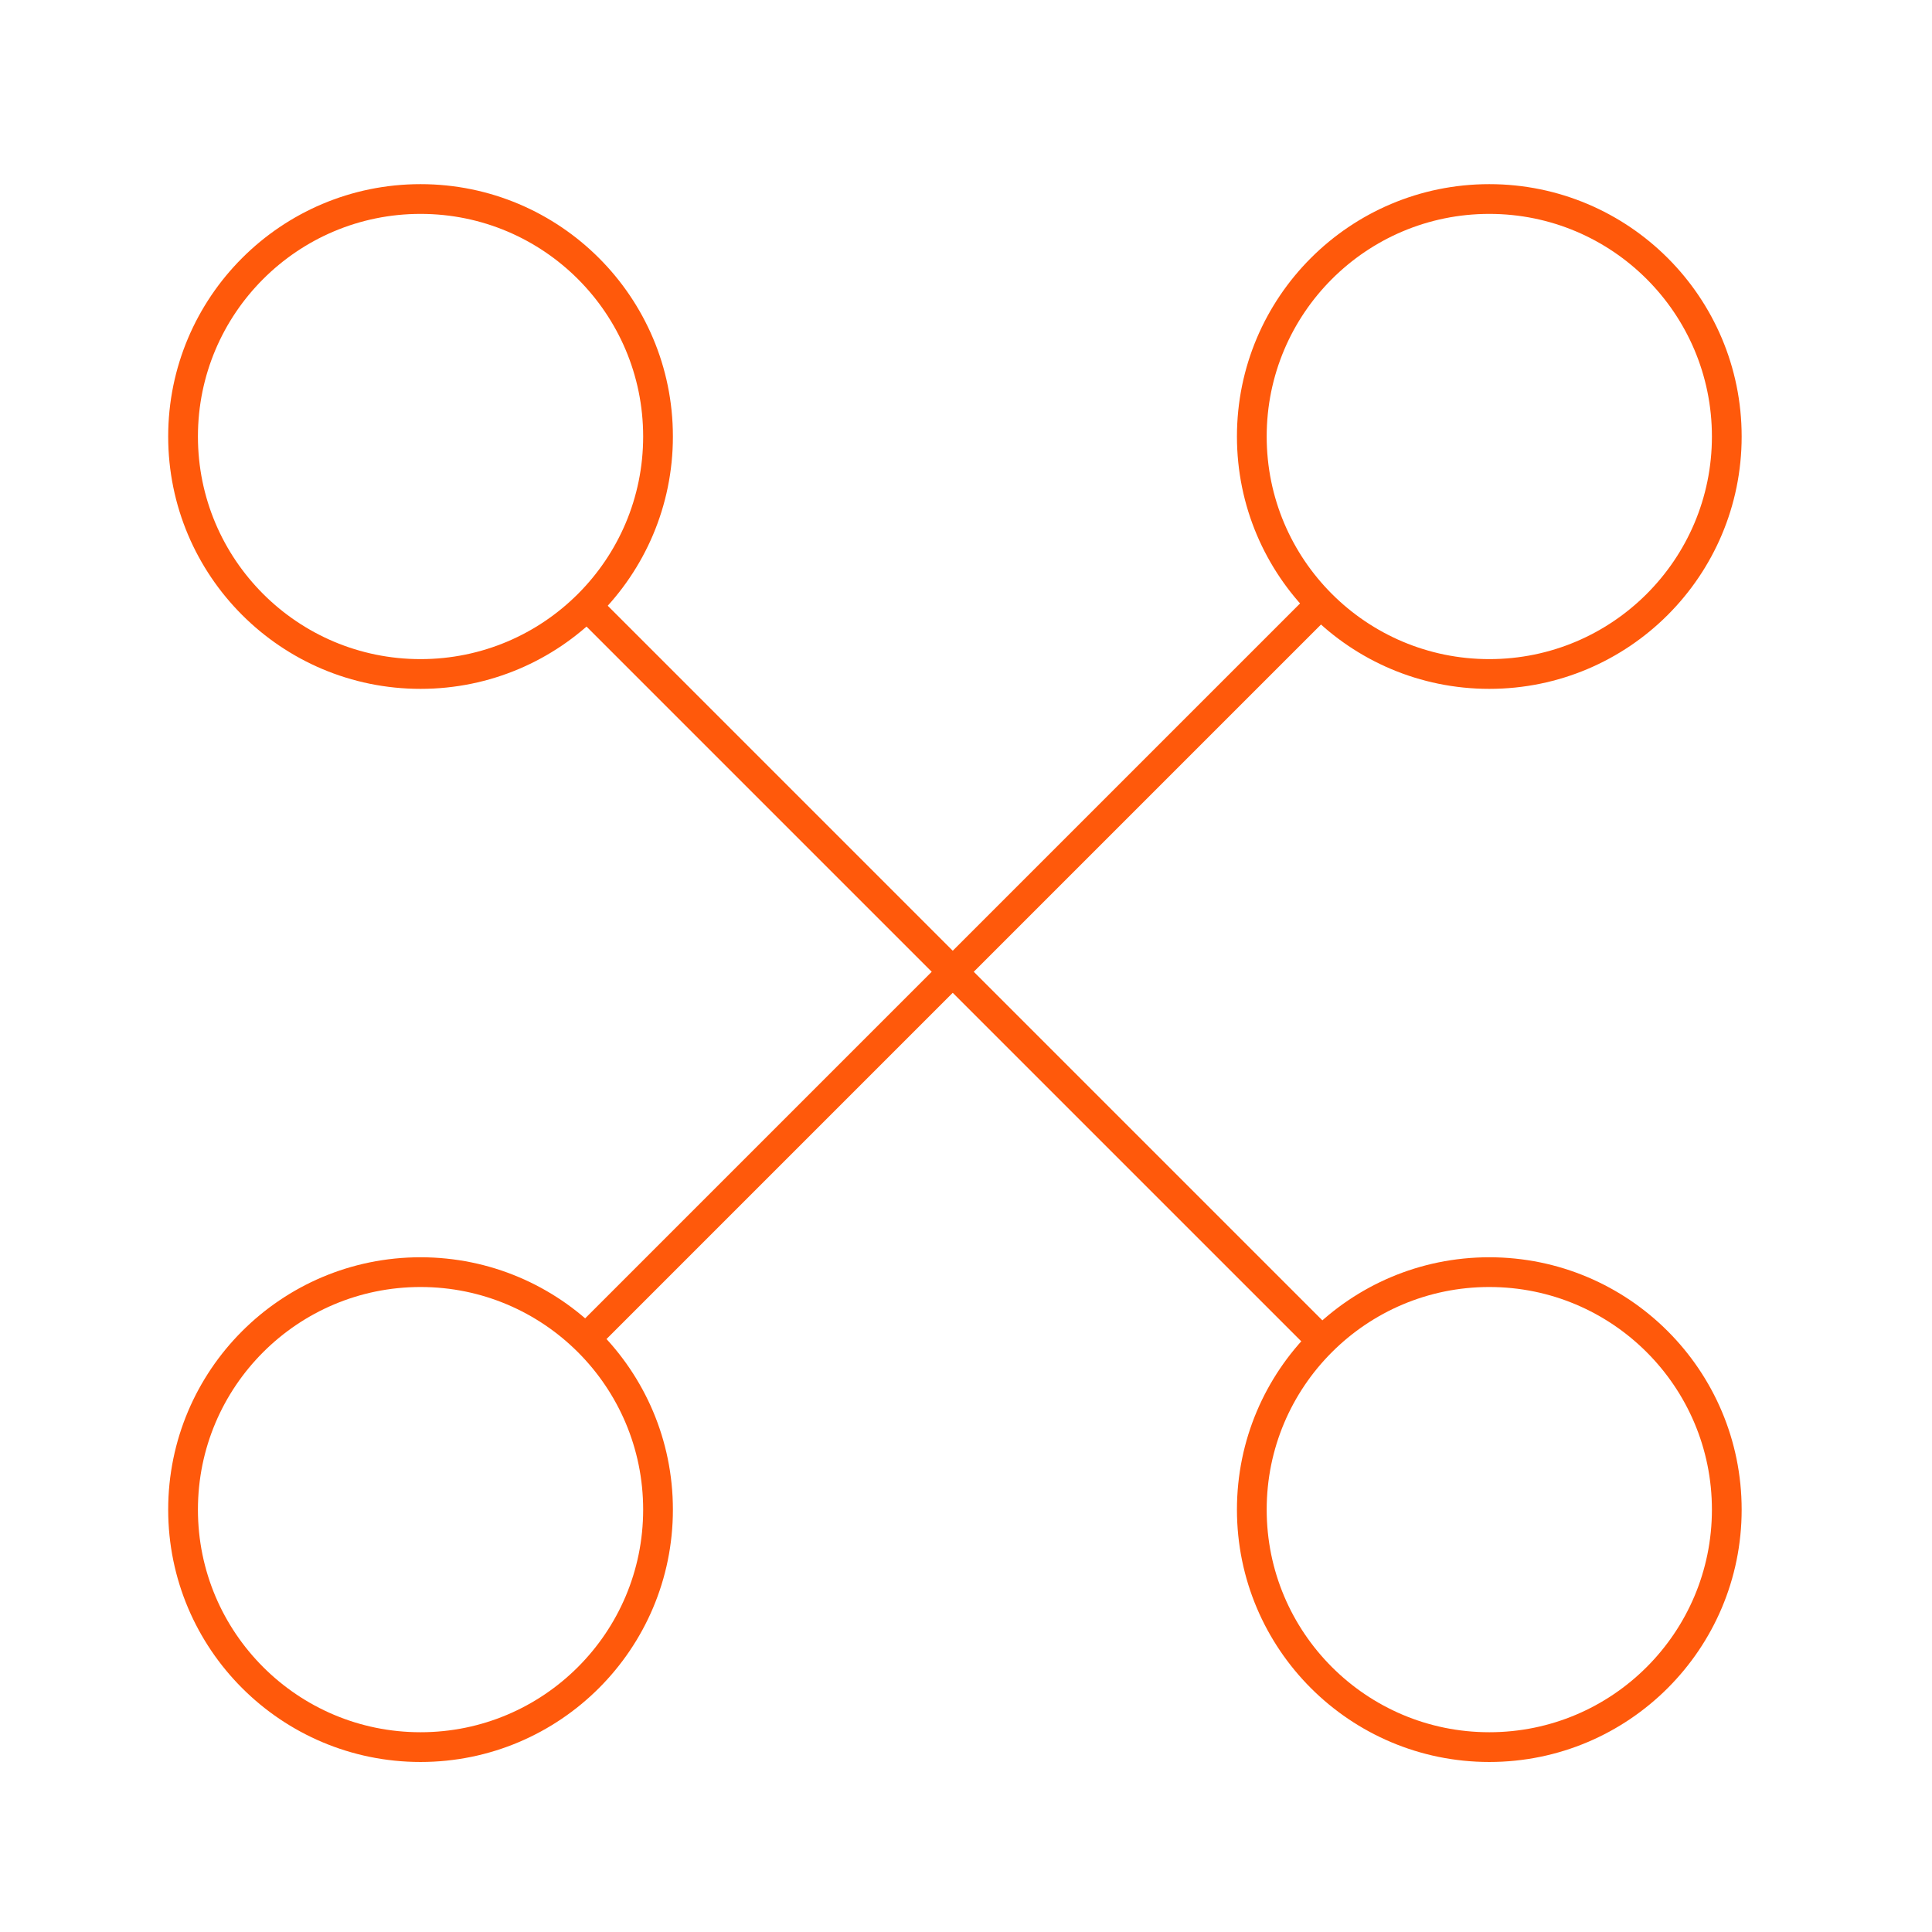
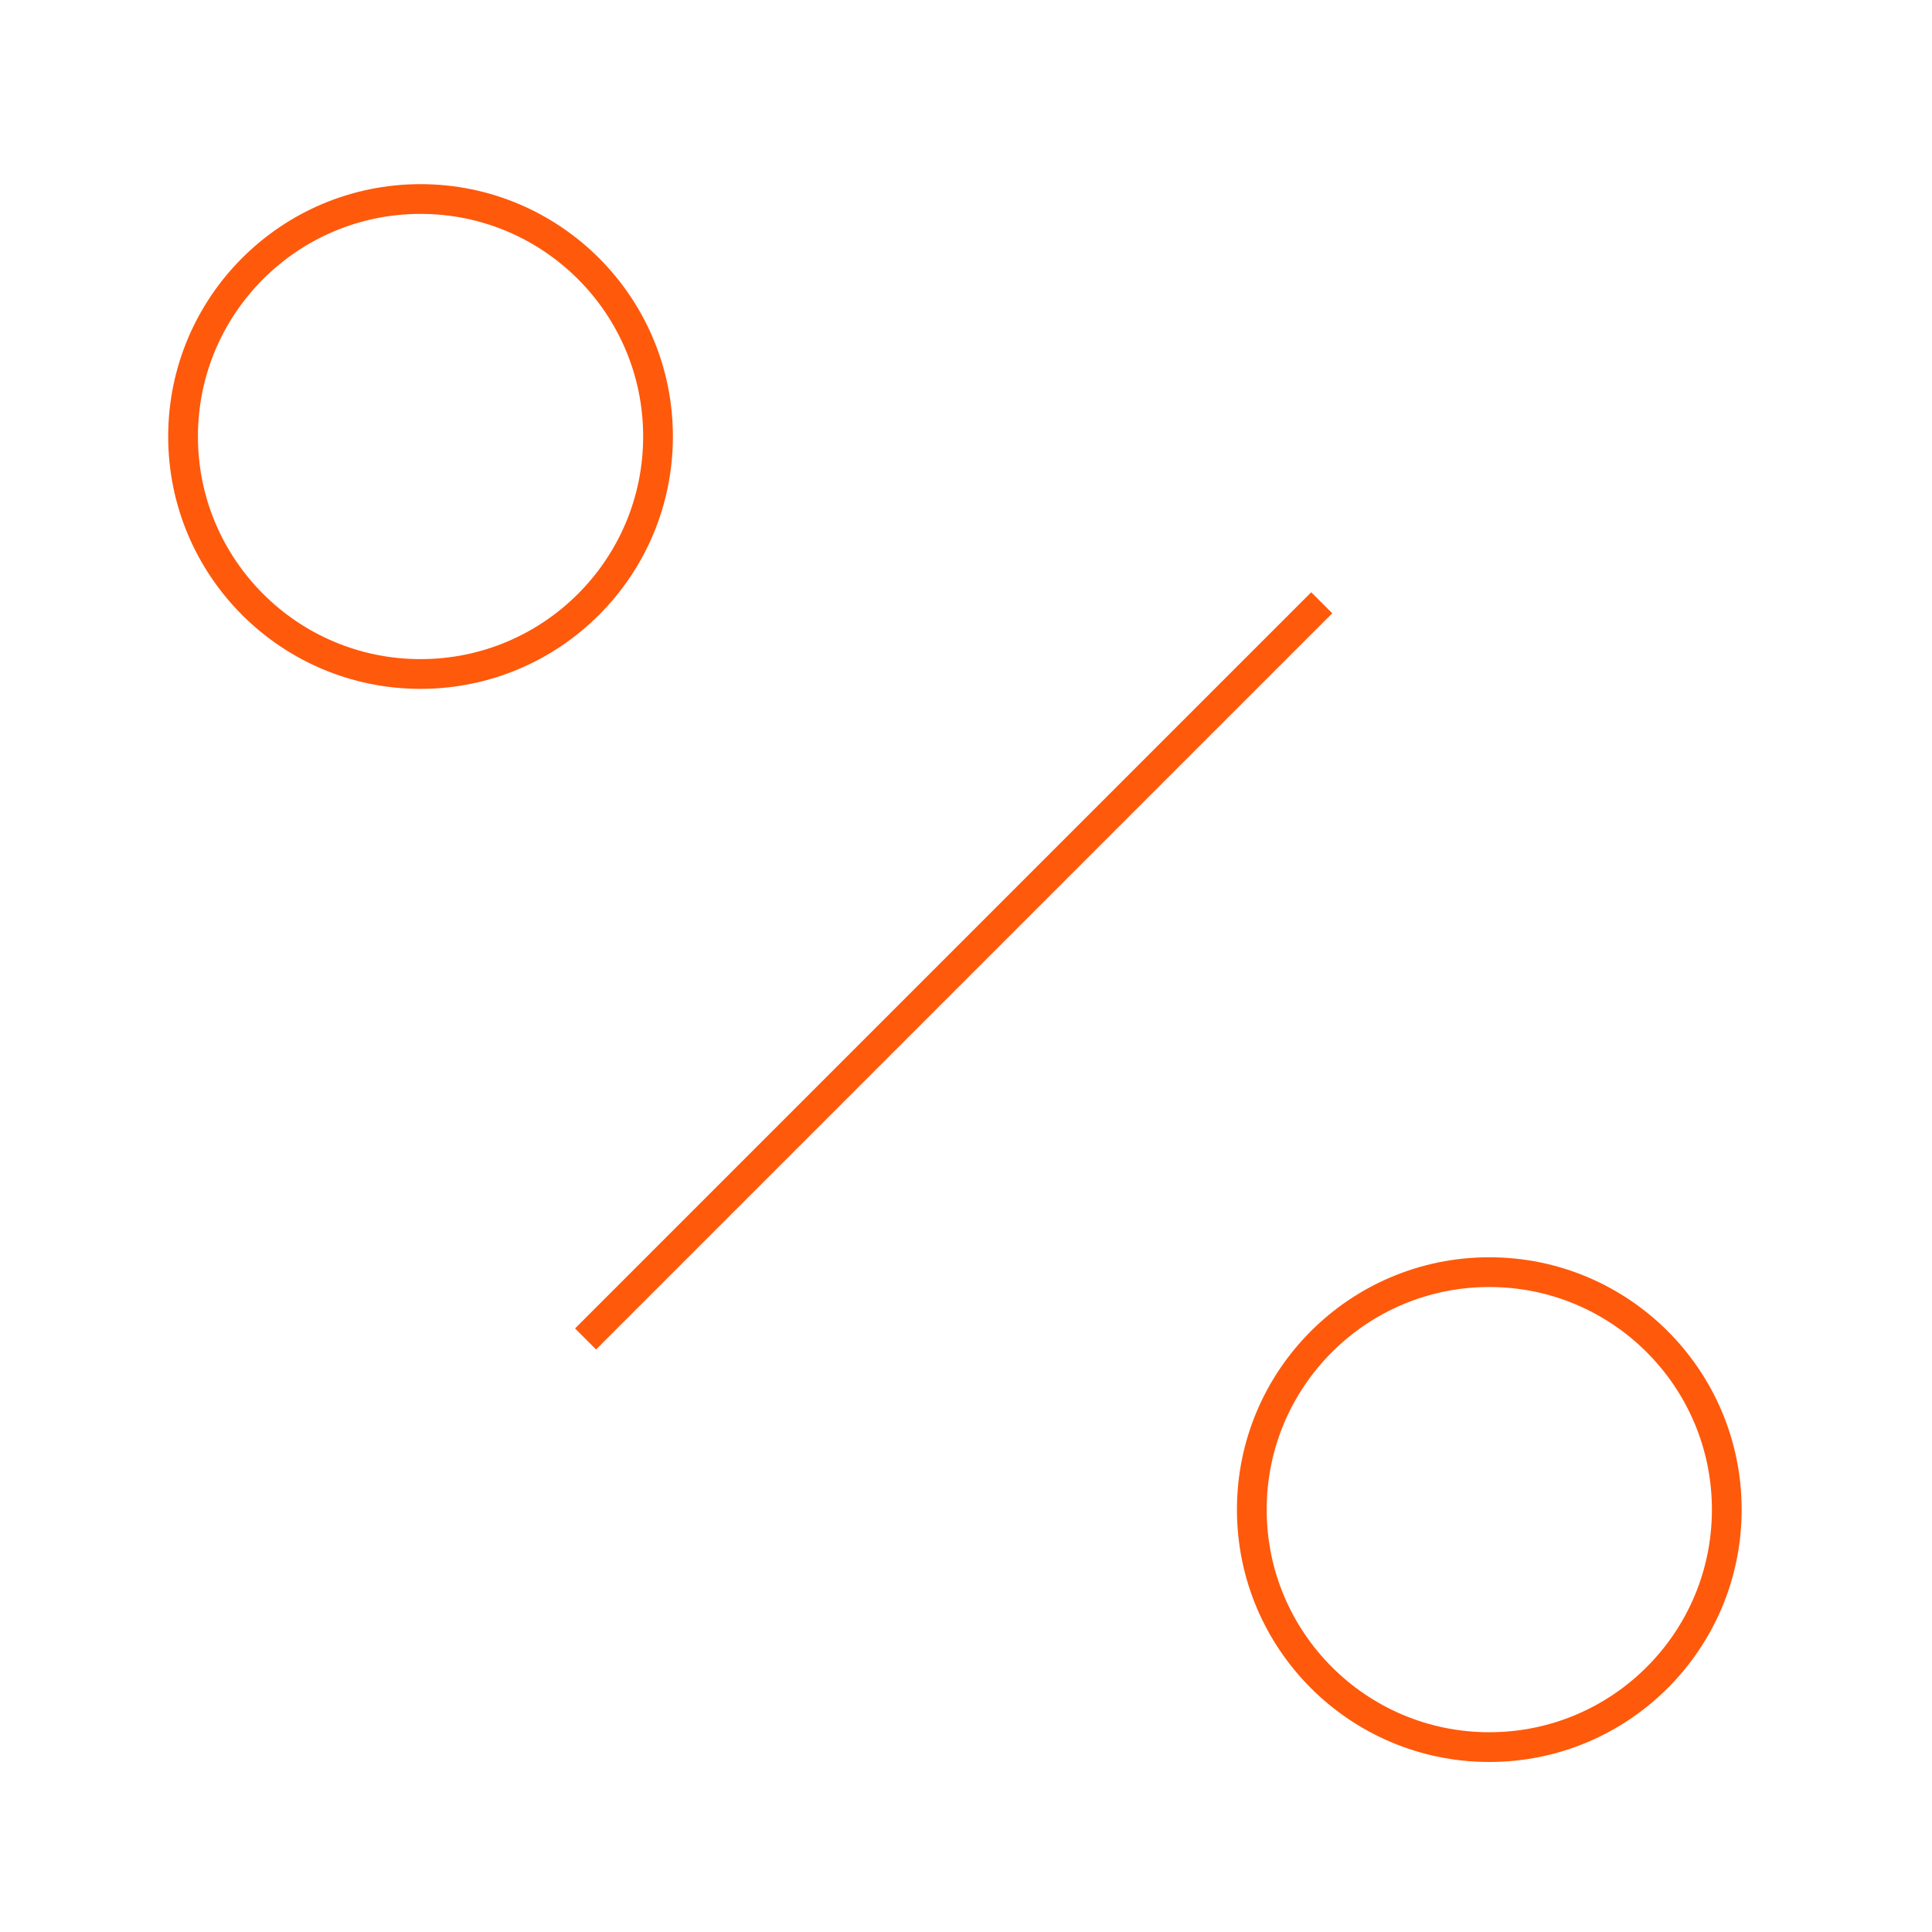
<svg xmlns="http://www.w3.org/2000/svg" id="Layer_1" data-name="Layer 1" viewBox="0 0 389.76 389.76">
  <defs>
    <style>
      .cls-1 {
        fill: none;
        stroke: #ff590b;
        stroke-miterlimit: 10;
        stroke-width: 6px;
      }
    </style>
  </defs>
  <line class="cls-1" x1="266.65" y1="121.6" x2="118.13" y2="270.12" />
-   <line class="cls-1" x1="266.72" y1="270.56" x2="118.74" y2="122.58" />
  <circle class="cls-1" cx="84.84" cy="88.06" r="47.91" />
-   <circle class="cls-1" cx="300.45" cy="88.06" r="47.91" />
-   <circle class="cls-1" cx="84.84" cy="304.55" r="47.91" />
  <circle class="cls-1" cx="300.45" cy="304.55" r="47.91" />
</svg>